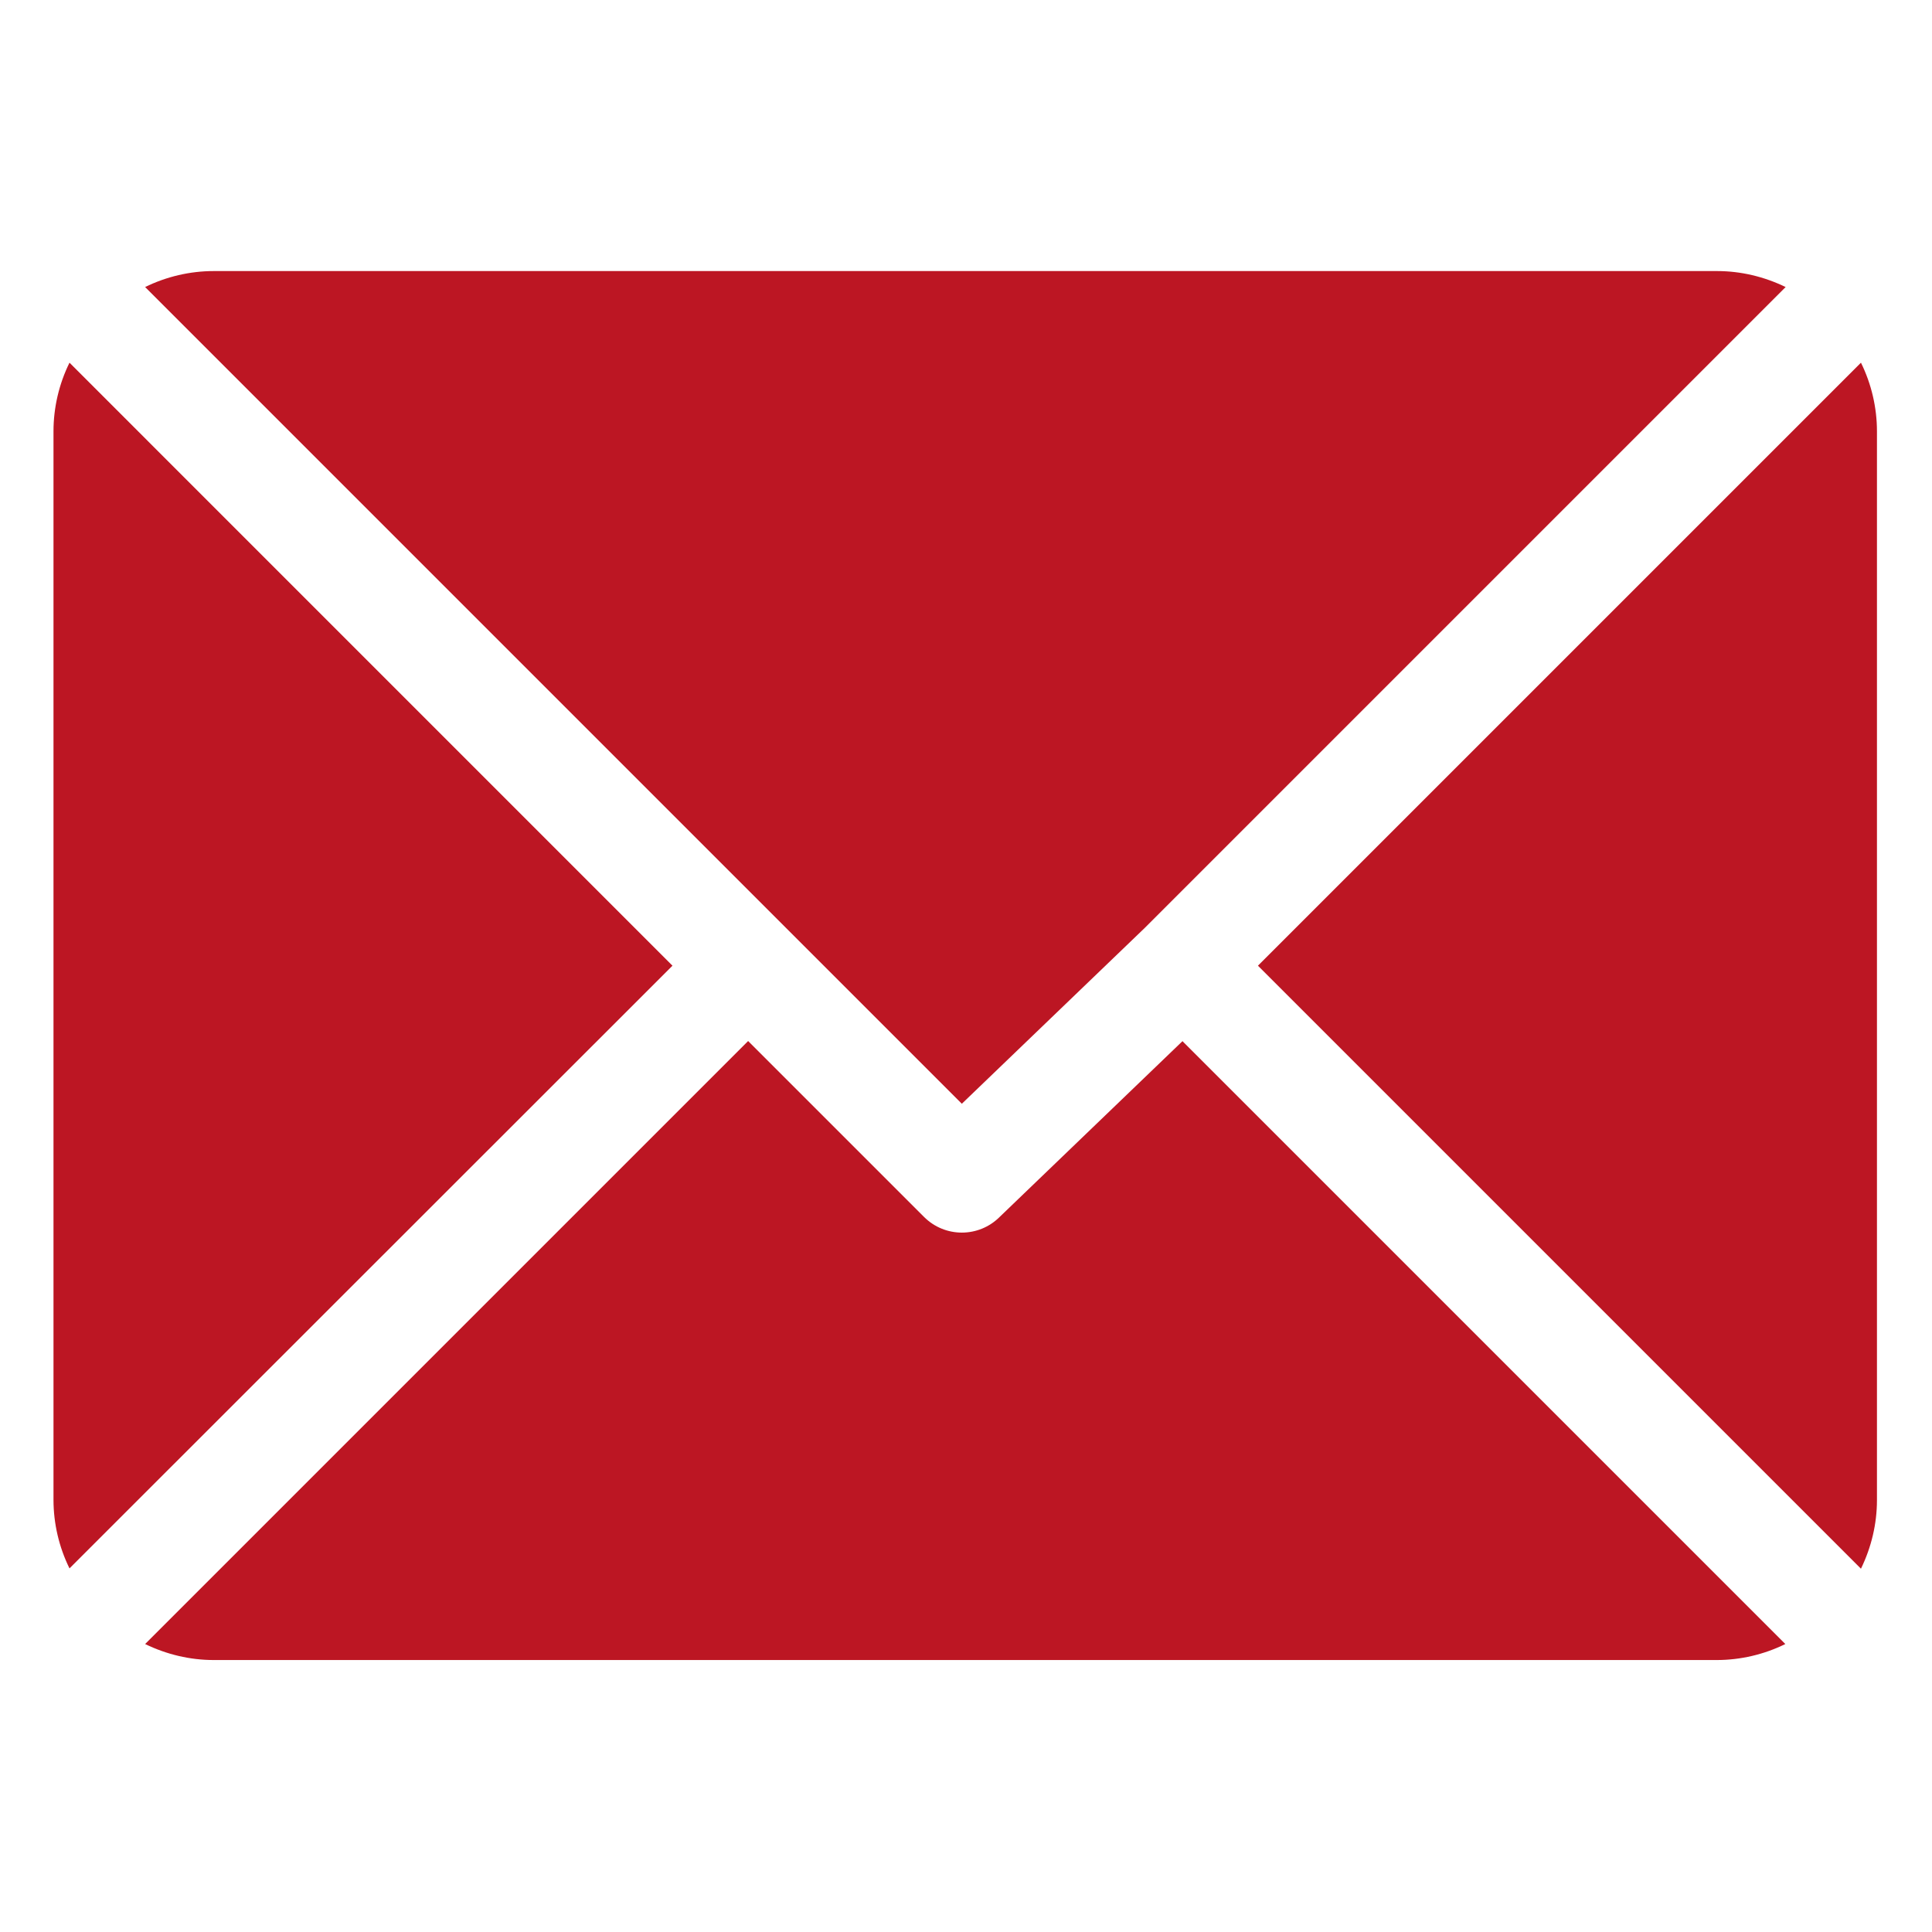
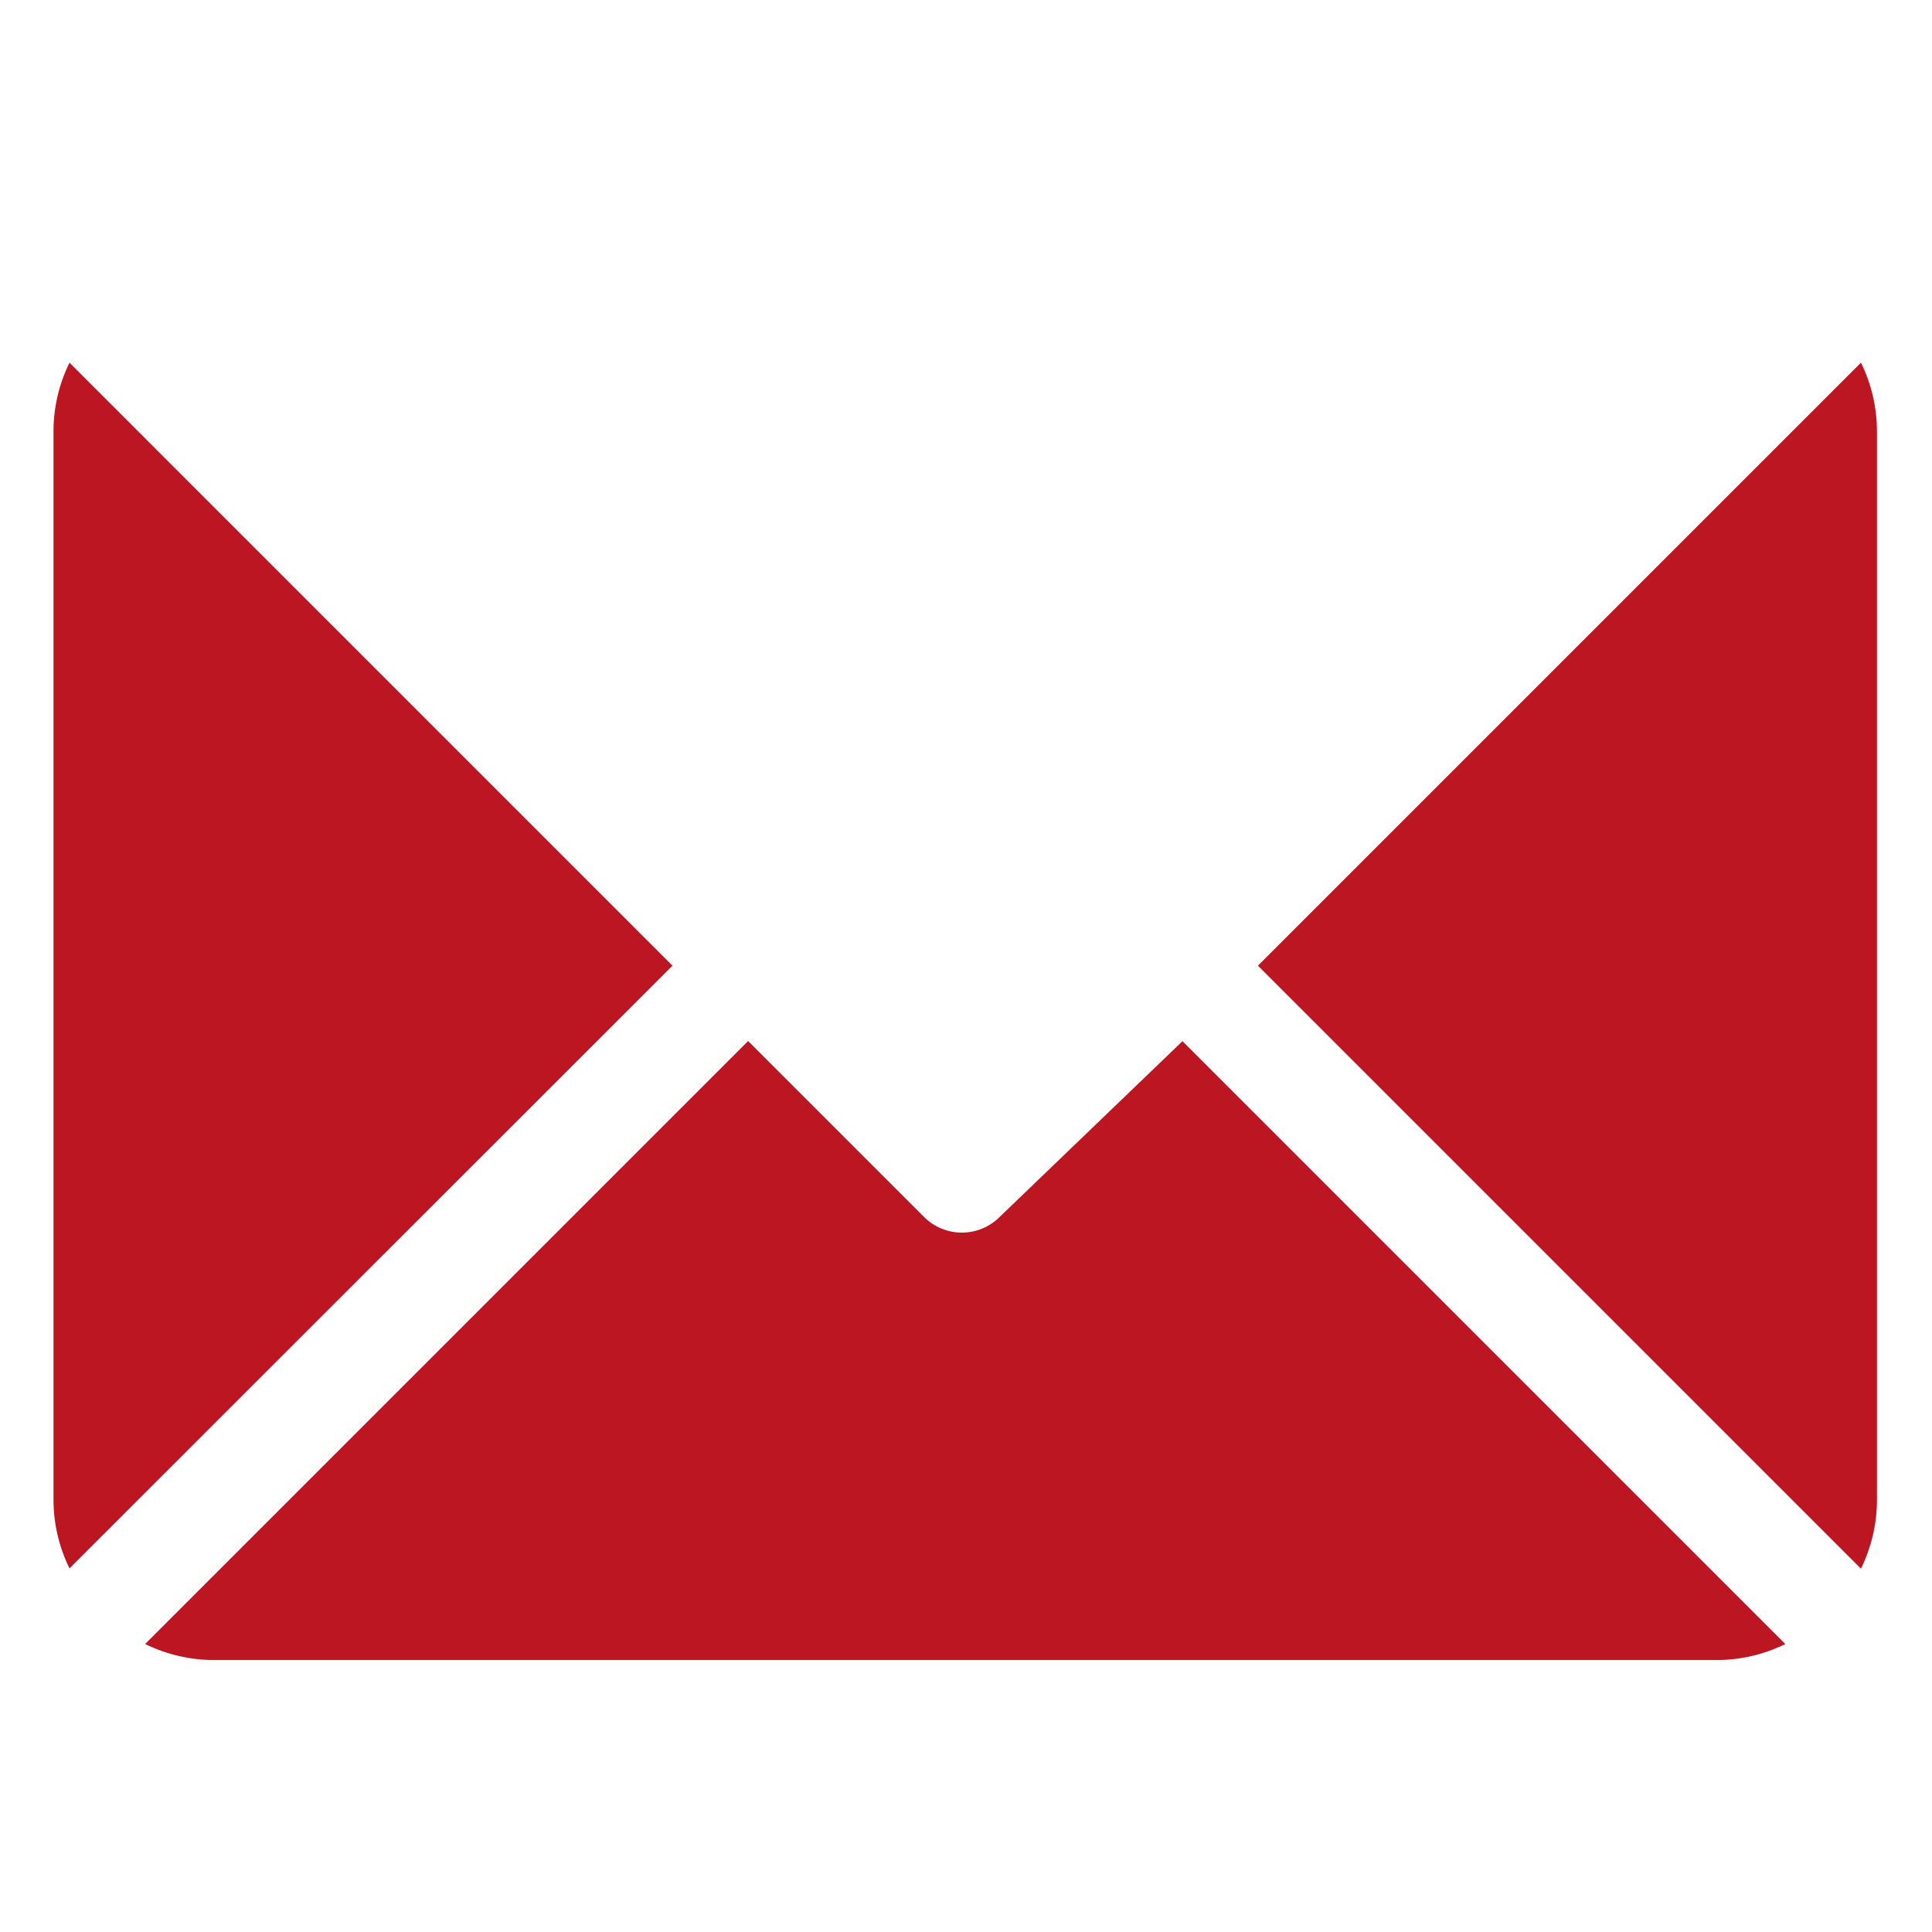
<svg xmlns="http://www.w3.org/2000/svg" width="500" zoomAndPan="magnify" viewBox="0 0 375 375" height="500" preserveAspectRatio="xMidYMid meet" version="1.2">
  <defs>
    <clipPath id="daa17fbb18">
-       <path d="M 28 52.41 L 347 52.41 L 347 215 L 28 215 Z M 28 52.41 " />
-     </clipPath>
+       </clipPath>
    <clipPath id="b13b61678f">
      <path d="M 244 70 L 364.383 70 L 364.383 305 L 244 305 Z M 244 70 " />
    </clipPath>
    <clipPath id="5d743847dd">
      <path d="M 10.383 70 L 131 70 L 131 305 L 10.383 305 Z M 10.383 70 " />
    </clipPath>
    <clipPath id="095f7404fc">
      <path d="M 28 202 L 347 202 L 347 322.41 L 28 322.41 Z M 28 202 " />
    </clipPath>
  </defs>
  <g id="6ea19e55f3">
-     <rect x="0" width="375" y="0" height="375" style="fill:#ffffff;fill-opacity:1;stroke:none;" />
    <rect x="0" width="375" y="0" height="375" style="fill:#ffffff;fill-opacity:1;stroke:none;" />
    <g clip-rule="nonzero" clip-path="url(#daa17fbb18)">
      <path style=" stroke:none;fill-rule:nonzero;fill:#bc1623;fill-opacity:1;" d="M 333.219 52.613 L 41.48 52.613 C 36.883 52.613 32.289 53.688 28.168 55.715 L 186.691 214.238 L 222.207 180.098 L 346.59 55.715 C 342.41 53.688 337.875 52.613 333.281 52.613 Z M 333.219 52.613 " />
    </g>
    <g clip-rule="nonzero" clip-path="url(#b13b61678f)">
      <path style=" stroke:none;fill-rule:nonzero;fill:#bc1623;fill-opacity:1;" d="M 361.211 70.398 L 244.168 187.441 L 361.211 304.484 C 363.242 300.305 364.316 295.77 364.316 291.172 L 364.316 83.707 C 364.316 79.113 363.242 74.516 361.211 70.398 Z M 361.211 70.398 " />
    </g>
    <g clip-rule="nonzero" clip-path="url(#5d743847dd)">
      <path style=" stroke:none;fill-rule:nonzero;fill:#bc1623;fill-opacity:1;" d="M 13.488 70.398 C 11.457 74.516 10.383 79.113 10.383 83.707 L 10.383 291.113 C 10.383 295.711 11.457 300.305 13.488 304.422 L 130.527 187.441 Z M 13.488 70.398 " />
    </g>
    <g clip-rule="nonzero" clip-path="url(#095f7404fc)">
      <path style=" stroke:none;fill-rule:nonzero;fill:#bc1623;fill-opacity:1;" d="M 229.547 202.062 L 194.035 236.203 C 189.977 240.262 183.41 240.262 179.352 236.203 L 145.211 202.062 L 28.168 319.105 C 32.348 321.137 36.883 322.211 41.48 322.211 L 333.219 322.211 C 337.816 322.211 342.41 321.137 346.531 319.105 L 229.488 202.062 Z M 229.547 202.062 " />
    </g>
  </g>
</svg>